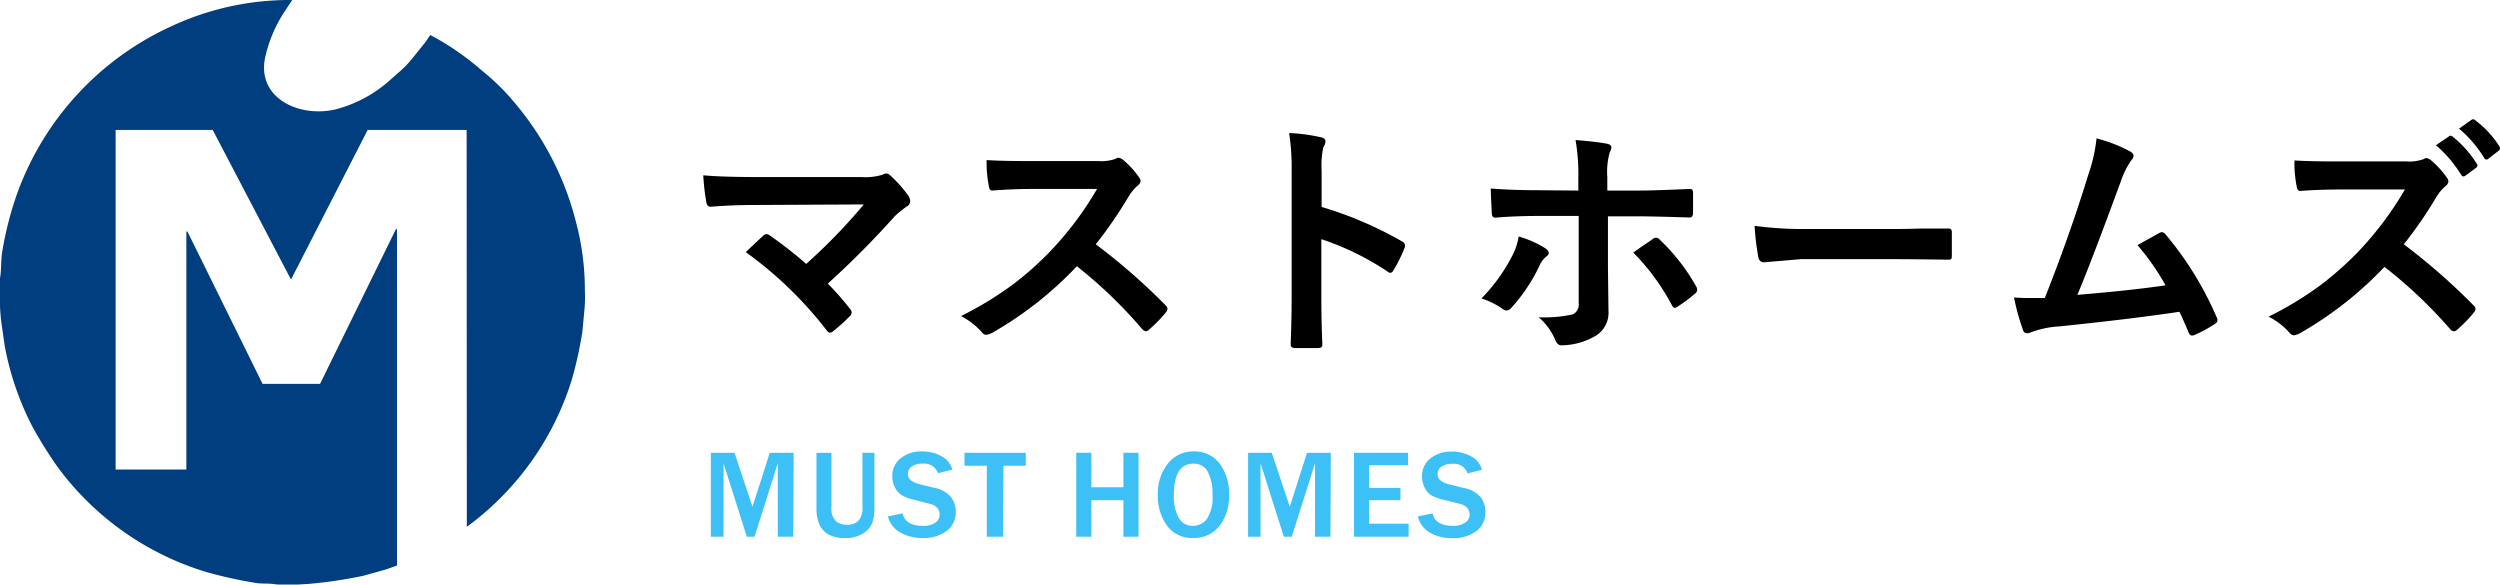
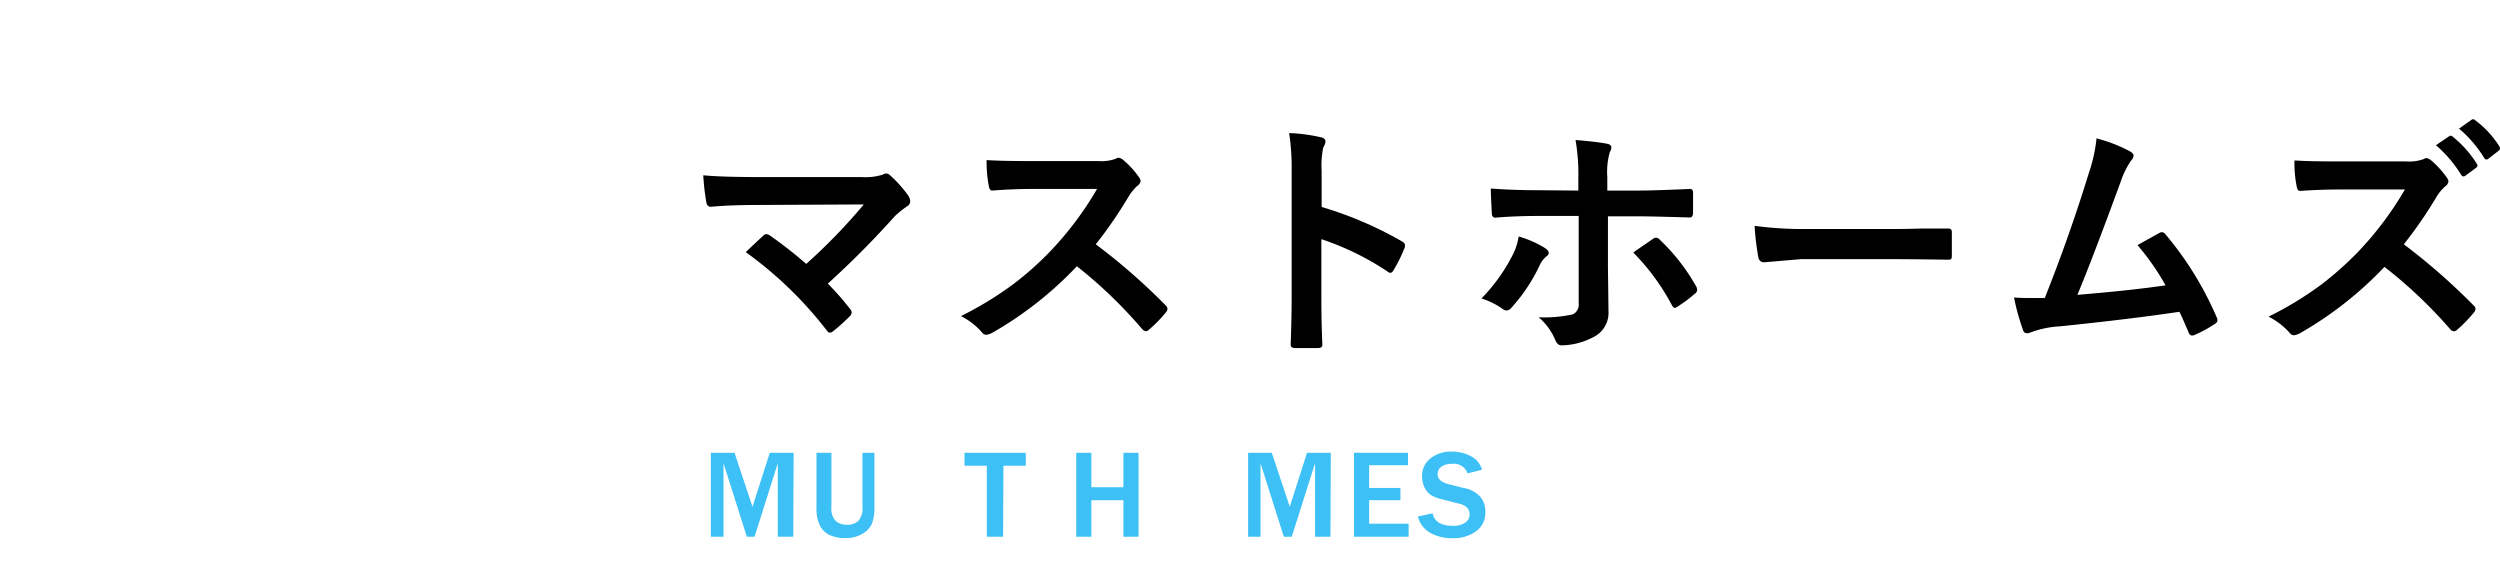
<svg xmlns="http://www.w3.org/2000/svg" id="レイヤー_1" data-name="レイヤー 1" viewBox="0 0 277.84 64.96">
  <defs>
    <style>.cls-1{fill:#003e7f;fill-rule:evenodd;}.cls-2{fill:#3dc0f5;}</style>
  </defs>
-   <path class="cls-1" d="M51.86,14.44h-11L32.34,31.07h0l-8.7-16.63H12.85V52.18h7.86V25.73h.12l8.35,16.93h6.39L44,25.47h.12l0,37.38-1.17.42L40.33,64a50.16,50.16,0,0,1-6,.89L32.5,65c-.64-.06-1.3,0-1.87-.06-.95-.16-1.65,0-2.57-.22a46.42,46.42,0,0,1-5.2-1.17A32,32,0,0,1,6.33,51.8a49.3,49.3,0,0,1-2.66-4.26A32.16,32.16,0,0,1,.52,38.42L.16,35.91A20.29,20.29,0,0,1,0,32.56l0-1.65c.18-1,.08-2,.26-3A37.6,37.6,0,0,1,2,21.25,32.63,32.63,0,0,1,19.24,2.83,31.09,31.09,0,0,1,32.48,0l-1,1.51a15.28,15.28,0,0,0-2,4.82c-1,4.52,3.69,6.76,7.76,5.84A14.53,14.53,0,0,0,43.12,9.1l1.13-1a11.28,11.28,0,0,0,1.6-1.64l1.39-1.73.58-.84a30,30,0,0,1,5.79,4A24.47,24.47,0,0,1,57,11.19a33,33,0,0,1,7,13.44A29.37,29.37,0,0,1,65,32.34a15.78,15.78,0,0,1-.08,2.41l-.2,2.15a45,45,0,0,1-1.19,5.36A32,32,0,0,1,51.88,58.55h0Z" />
  <path d="M92,31.52a30.49,30.49,0,0,1,2.46,2.8.65.65,0,0,1,.19.41.67.67,0,0,1-.24.45,21.26,21.26,0,0,1-1.84,1.65.69.69,0,0,1-.35.14c-.11,0-.22-.08-.34-.25a43.25,43.25,0,0,0-9-8.7c.93-.89,1.6-1.51,2-1.88a.61.61,0,0,1,.32-.13,1.11,1.11,0,0,1,.4.19,47.21,47.21,0,0,1,4,3.13A63,63,0,0,0,96,22.72l-11.8.06c-2,0-3.79.07-5.21.2-.27,0-.43-.16-.49-.5a25,25,0,0,1-.34-3q1.9.19,6.1.2H95.75a6.65,6.65,0,0,0,2.33-.26.81.81,0,0,1,.39-.14.65.65,0,0,1,.47.22,13.78,13.78,0,0,1,2,2.24,1.26,1.26,0,0,1,.22.62.67.67,0,0,1-.37.58A12.05,12.05,0,0,0,99.47,24,100.41,100.41,0,0,1,92,31.52Z" />
  <path d="M121.78,27.15a68.6,68.6,0,0,1,7.75,6.77.6.6,0,0,1,.22.4.68.68,0,0,1-.19.41,14.74,14.74,0,0,1-1.87,1.91.52.52,0,0,1-.34.17.67.67,0,0,1-.4-.22,51.24,51.24,0,0,0-7.27-7,40.64,40.64,0,0,1-9.41,7.4,2.28,2.28,0,0,1-.64.22.59.59,0,0,1-.48-.25,7.74,7.74,0,0,0-2.35-1.83,39,39,0,0,0,5.79-3.53A34.83,34.83,0,0,0,116.65,28a36.4,36.4,0,0,0,5.27-7l-7.22,0c-1.44,0-2.92.06-4.43.18-.18,0-.31-.14-.37-.48a13.62,13.62,0,0,1-.25-2.91c1,.07,2.58.11,4.73.11h7.7a4.66,4.66,0,0,0,1.93-.26.53.53,0,0,1,.31-.11,1.07,1.07,0,0,1,.48.22,9.82,9.82,0,0,1,1.82,2,.8.8,0,0,1,.14.35.76.76,0,0,1-.37.56,5.59,5.59,0,0,0-1,1.25A48.06,48.06,0,0,1,121.78,27.15Z" />
  <path d="M146.88,23a41.63,41.63,0,0,1,8.9,3.81c.25.13.37.29.37.48a.85.85,0,0,1-.05.25A16.19,16.19,0,0,1,154.89,30c-.12.21-.24.32-.37.32a.48.48,0,0,1-.31-.14,30.61,30.61,0,0,0-7.36-3.6v6.2c0,1,0,2.84.11,5.48v.08c0,.23-.17.34-.5.34s-.84,0-1.25,0-.83,0-1.24,0-.53-.14-.53-.42c.07-1.81.11-3.64.11-5.51V18.94a25.52,25.52,0,0,0-.28-4.15,18.78,18.78,0,0,1,3.5.46c.36.07.54.23.54.47a1.45,1.45,0,0,1-.24.65,9.58,9.58,0,0,0-.19,2.62Z" />
  <path d="M168.78,26.28a11.74,11.74,0,0,1,2.91,1.28c.29.19.43.36.43.54s-.11.29-.32.45a2.75,2.75,0,0,0-.69.94A19,19,0,0,1,168,34.17a.79.79,0,0,1-.56.34.82.82,0,0,1-.42-.16,8.45,8.45,0,0,0-2.38-1.18A19.35,19.35,0,0,0,168,28.55,6.9,6.9,0,0,0,168.78,26.28Zm6.63-5.1V19.87a22.73,22.73,0,0,0-.31-4.31c1.59.13,2.75.27,3.47.41q.51.09.51.42a1.06,1.06,0,0,1-.17.51,8,8,0,0,0-.28,2.79v1.49h3.44c1.07,0,3-.06,5.72-.18h.05c.21,0,.32.15.32.45s0,.64,0,.91c0,.45,0,.88,0,1.28s-.17.56-.4.53c-2.91-.09-4.83-.13-5.77-.13h-3.29l0,5.66.06,4.86a3,3,0,0,1-1.65,2.89,7.74,7.74,0,0,1-3.59.93c-.29,0-.51-.2-.67-.59A6.72,6.72,0,0,0,171,35.26a14.42,14.42,0,0,0,3.81-.33,1.2,1.2,0,0,0,.64-1.23V24H171c-1.69,0-3.3.06-4.84.19-.24,0-.37-.19-.37-.56-.07-1.34-.11-2.23-.11-2.68,1.66.13,3.42.19,5.27.19Zm6.11,6.89c.27-.2.66-.48,1.18-.83l1-.69a.54.54,0,0,1,.35-.13.58.58,0,0,1,.43.24,21.79,21.79,0,0,1,4,5.13.78.78,0,0,1,.14.42.54.54,0,0,1-.27.44,15.29,15.29,0,0,1-1.89,1.41,1,1,0,0,1-.33.16c-.1,0-.2-.09-.31-.28A25,25,0,0,0,181.52,28.07Z" />
  <path d="M195,25.1a40.82,40.82,0,0,0,6,.35h9c.88,0,2,0,3.42-.05l3,0h.13c.25,0,.37.13.37.4,0,.42,0,.87,0,1.32s0,.89,0,1.31-.13.43-.39.43h-.11q-4.2-.06-6.25-.06H200.17l-4.11.35a.63.63,0,0,1-.65-.59A28.07,28.07,0,0,1,195,25.1Z" />
  <path d="M233,15.38a16.47,16.47,0,0,1,3.77,1.47c.23.15.35.3.35.45a1,1,0,0,1-.29.56,9.47,9.47,0,0,0-1.14,2.32q-3.24,8.84-4.82,12.59c4.19-.35,7.46-.71,9.8-1.06a27.18,27.18,0,0,0-3.12-4.47L240,25.88a.63.63,0,0,1,.26-.08.58.58,0,0,1,.41.25,36.85,36.85,0,0,1,5.66,9.16.75.75,0,0,1,.11.37c0,.18-.12.34-.37.47a13.45,13.45,0,0,1-2.12,1.15.75.75,0,0,1-.34.09c-.17,0-.31-.14-.4-.4-.49-1.15-.82-1.9-1-2.24q-5.17.78-13.29,1.62a10.73,10.73,0,0,0-3.28.69,1,1,0,0,1-.36.08.45.45,0,0,1-.45-.37,24.41,24.41,0,0,1-1-3.61q.76.06,1.71.06l1.71,0q2.78-7,4.89-13.87A17.29,17.29,0,0,0,233,15.38Z" />
  <path d="M267.15,27.15a69.87,69.87,0,0,1,7.75,6.79.56.56,0,0,1,.22.39.65.65,0,0,1-.19.41,15.51,15.51,0,0,1-1.87,1.92.53.53,0,0,1-.35.16.6.6,0,0,1-.39-.22A51.81,51.81,0,0,0,265,29.66a40.83,40.83,0,0,1-9.4,7.38,2.21,2.21,0,0,1-.65.22.58.58,0,0,1-.47-.25,7.91,7.91,0,0,0-2.36-1.82,38.09,38.09,0,0,0,5.8-3.52A36.65,36.65,0,0,0,262,28.06a36.78,36.78,0,0,0,5.27-7l-7.22,0c-1.42,0-2.9.05-4.43.16-.19,0-.31-.14-.37-.48a13,13,0,0,1-.25-2.91c1,.07,2.58.11,4.73.11h7.7a4.69,4.69,0,0,0,1.93-.26.53.53,0,0,1,.31-.11,1.12,1.12,0,0,1,.48.22,10.4,10.4,0,0,1,1.82,2,.82.82,0,0,1,.14.37.79.79,0,0,1-.37.56,5,5,0,0,0-1,1.23A47.11,47.11,0,0,1,267.15,27.15Zm3.55-11,1.48-1a.27.27,0,0,1,.16-.07.43.43,0,0,1,.26.12,12.08,12.08,0,0,1,2.66,3,.43.43,0,0,1,.08.21c0,.08-.06.16-.17.25l-1.17.86a.4.4,0,0,1-.22.09c-.08,0-.16-.06-.25-.17A14.13,14.13,0,0,0,270.7,16.12Zm2.57-1.84,1.41-1a.38.38,0,0,1,.18-.06.39.39,0,0,1,.23.12,10.72,10.72,0,0,1,2.67,2.88.52.52,0,0,1,.08.24.33.33,0,0,1-.16.27l-1.12.87a.38.38,0,0,1-.22.1.31.31,0,0,1-.26-.18A13.43,13.43,0,0,0,273.27,14.28Z" />
  <path class="cls-2" d="M88.16,59.65H86.44V51.48l-2.58,8.17H83l-2.59-8.17v8.17H79V50.32h2.63l2,6,1.92-6h2.65Z" />
  <path class="cls-2" d="M97.18,50.32v6a5.07,5.07,0,0,1-.27,1.87,2.48,2.48,0,0,1-1.06,1.13,3.59,3.59,0,0,1-1.91.48,3.88,3.88,0,0,1-1.88-.41,2.37,2.37,0,0,1-1-1.12,4.42,4.42,0,0,1-.32-1.83V50.32H92.4v6a2,2,0,0,0,.52,1.62,1.91,1.91,0,0,0,1.2.38,1.8,1.8,0,0,0,1.25-.41,2.05,2.05,0,0,0,.48-1.59v-6Z" />
-   <path class="cls-2" d="M98.68,57.4l1.64-.35c.19.92.94,1.39,2.25,1.39a2.27,2.27,0,0,0,1.38-.36,1.06,1.06,0,0,0,.48-.88,1.22,1.22,0,0,0-.22-.71,1.63,1.63,0,0,0-.93-.51l-1.79-.46a4.45,4.45,0,0,1-1.35-.54,2.15,2.15,0,0,1-.7-.86,2.69,2.69,0,0,1-.27-1.19,2.44,2.44,0,0,1,.93-2,3.63,3.63,0,0,1,2.38-.76,4.34,4.34,0,0,1,2.15.53,2.37,2.37,0,0,1,1.21,1.49l-1.6.4a1.61,1.61,0,0,0-1.72-1.06,1.93,1.93,0,0,0-1.2.32,1,1,0,0,0-.42.84c0,.53.44.91,1.3,1.12l1.59.4a3.15,3.15,0,0,1,1.93,1.07,2.66,2.66,0,0,1,.5,1.56,2.57,2.57,0,0,1-1,2.16,4.27,4.27,0,0,1-2.68.79,4.85,4.85,0,0,1-2.43-.58A2.85,2.85,0,0,1,98.68,57.4Z" />
-   <path class="cls-2" d="M111.48,59.65h-1.81V51.76h-2.48V50.32H114v1.44h-2.48Z" />
+   <path class="cls-2" d="M111.48,59.65h-1.81V51.76h-2.48V50.32H114v1.44h-2.48" />
  <path class="cls-2" d="M126.53,59.65h-1.68V55.59h-3.56v4.06h-1.68V50.32h1.68v3.83h3.56V50.32h1.68Z" />
-   <path class="cls-2" d="M132.58,59.79a3.42,3.42,0,0,1-2.9-1.39,5.63,5.63,0,0,1-1-3.45,5.3,5.3,0,0,1,1.1-3.41,3.54,3.54,0,0,1,2.9-1.37,3.44,3.44,0,0,1,2.88,1.37A5.5,5.5,0,0,1,136.59,55a5.32,5.32,0,0,1-1.1,3.49A3.57,3.57,0,0,1,132.58,59.79Zm0-1.35a1.94,1.94,0,0,0,1.54-.75,4.41,4.41,0,0,0,.63-2.73,5.09,5.09,0,0,0-.52-2.52,1.72,1.72,0,0,0-1.61-.91q-2.16,0-2.16,3.48a4.78,4.78,0,0,0,.55,2.55A1.73,1.73,0,0,0,132.59,58.44Z" />
  <path class="cls-2" d="M147.86,59.65h-1.71V51.48l-2.59,8.17h-.88l-2.59-8.17v8.17h-1.38V50.32h2.63l2,6,1.92-6h2.64Z" />
  <path class="cls-2" d="M156.55,59.65h-6.07V50.32h6V51.7h-4.32v2.53h3.48v1.36h-3.48V58.2h4.39Z" />
  <path class="cls-2" d="M157.58,57.4l1.63-.35c.2.92.95,1.39,2.26,1.39a2.26,2.26,0,0,0,1.37-.36,1.05,1.05,0,0,0,.49-.88,1.29,1.29,0,0,0-.22-.71,1.67,1.67,0,0,0-.94-.51l-1.78-.46A4.53,4.53,0,0,1,159,55a2.23,2.23,0,0,1-.7-.86,2.83,2.83,0,0,1-.26-1.19,2.44,2.44,0,0,1,.93-2,3.61,3.61,0,0,1,2.38-.76,4.36,4.36,0,0,1,2.15.53,2.36,2.36,0,0,1,1.2,1.49l-1.6.4a1.6,1.6,0,0,0-1.72-1.06,2,2,0,0,0-1.2.32,1,1,0,0,0-.41.84c0,.53.43.91,1.3,1.12l1.58.4a3.18,3.18,0,0,1,1.94,1.07,2.65,2.65,0,0,1,.49,1.56,2.54,2.54,0,0,1-1,2.16,4.27,4.27,0,0,1-2.68.79,4.91,4.91,0,0,1-2.43-.58A2.87,2.87,0,0,1,157.58,57.4Z" />
</svg>